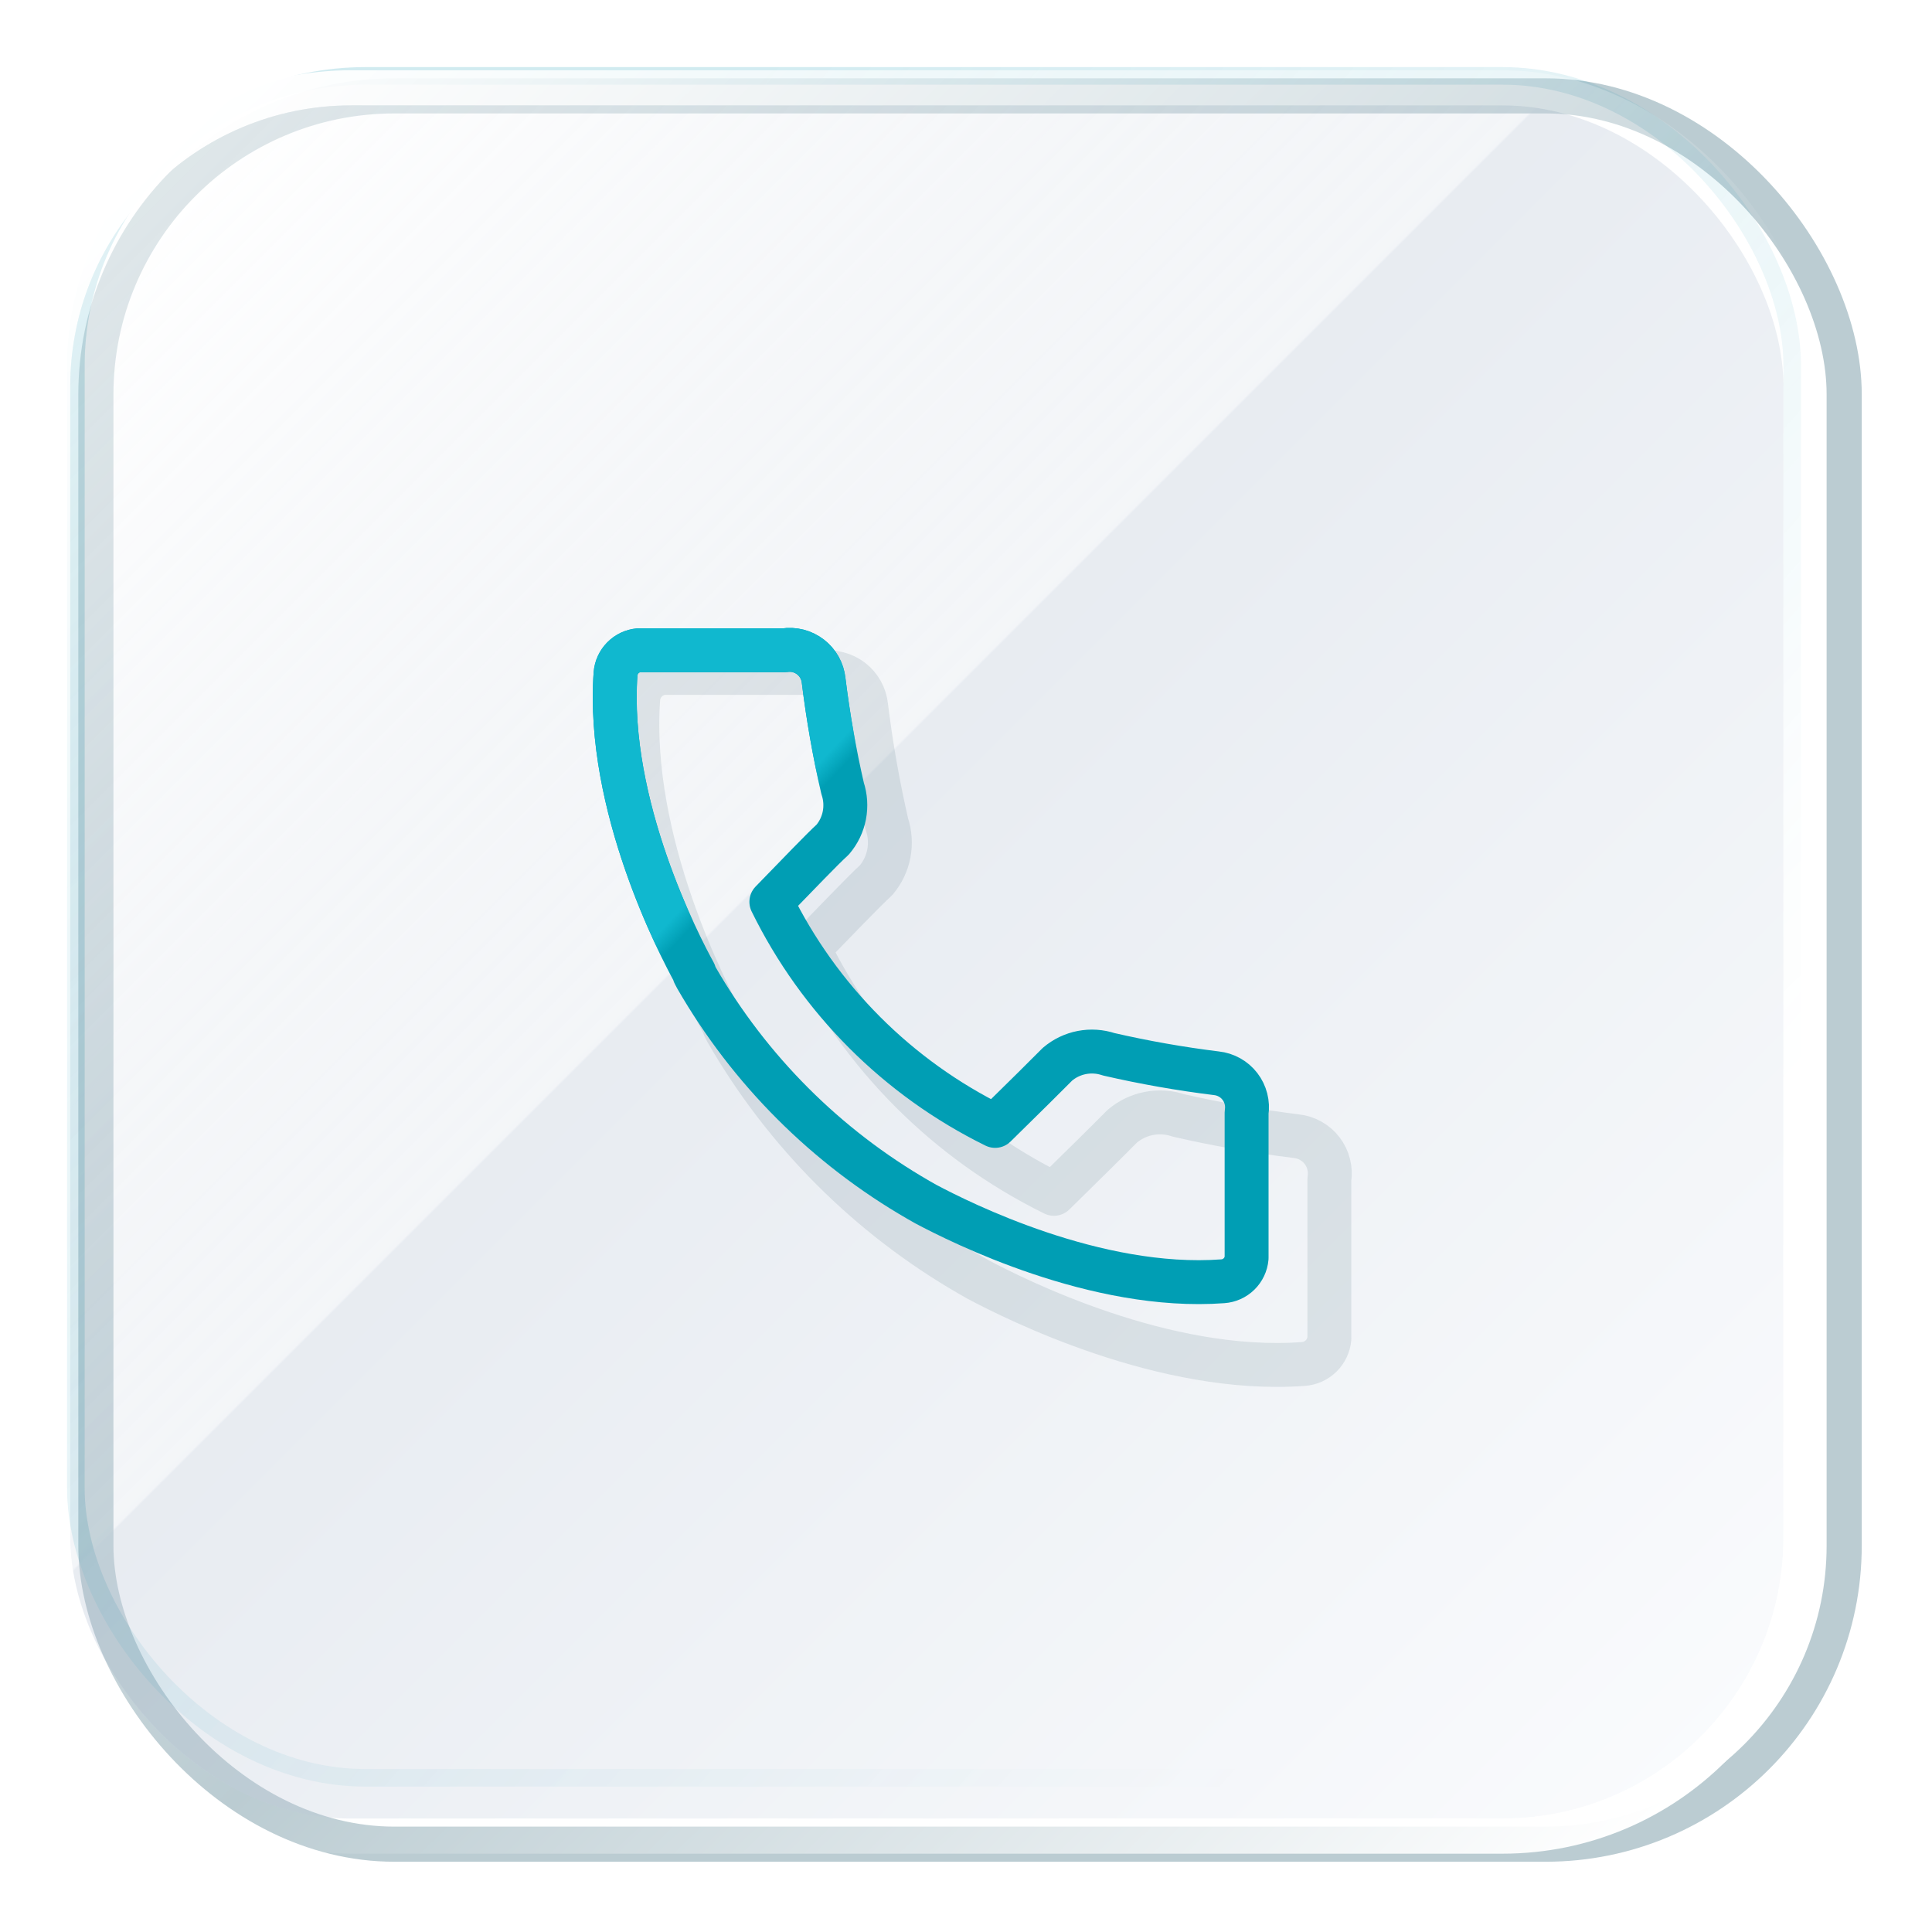
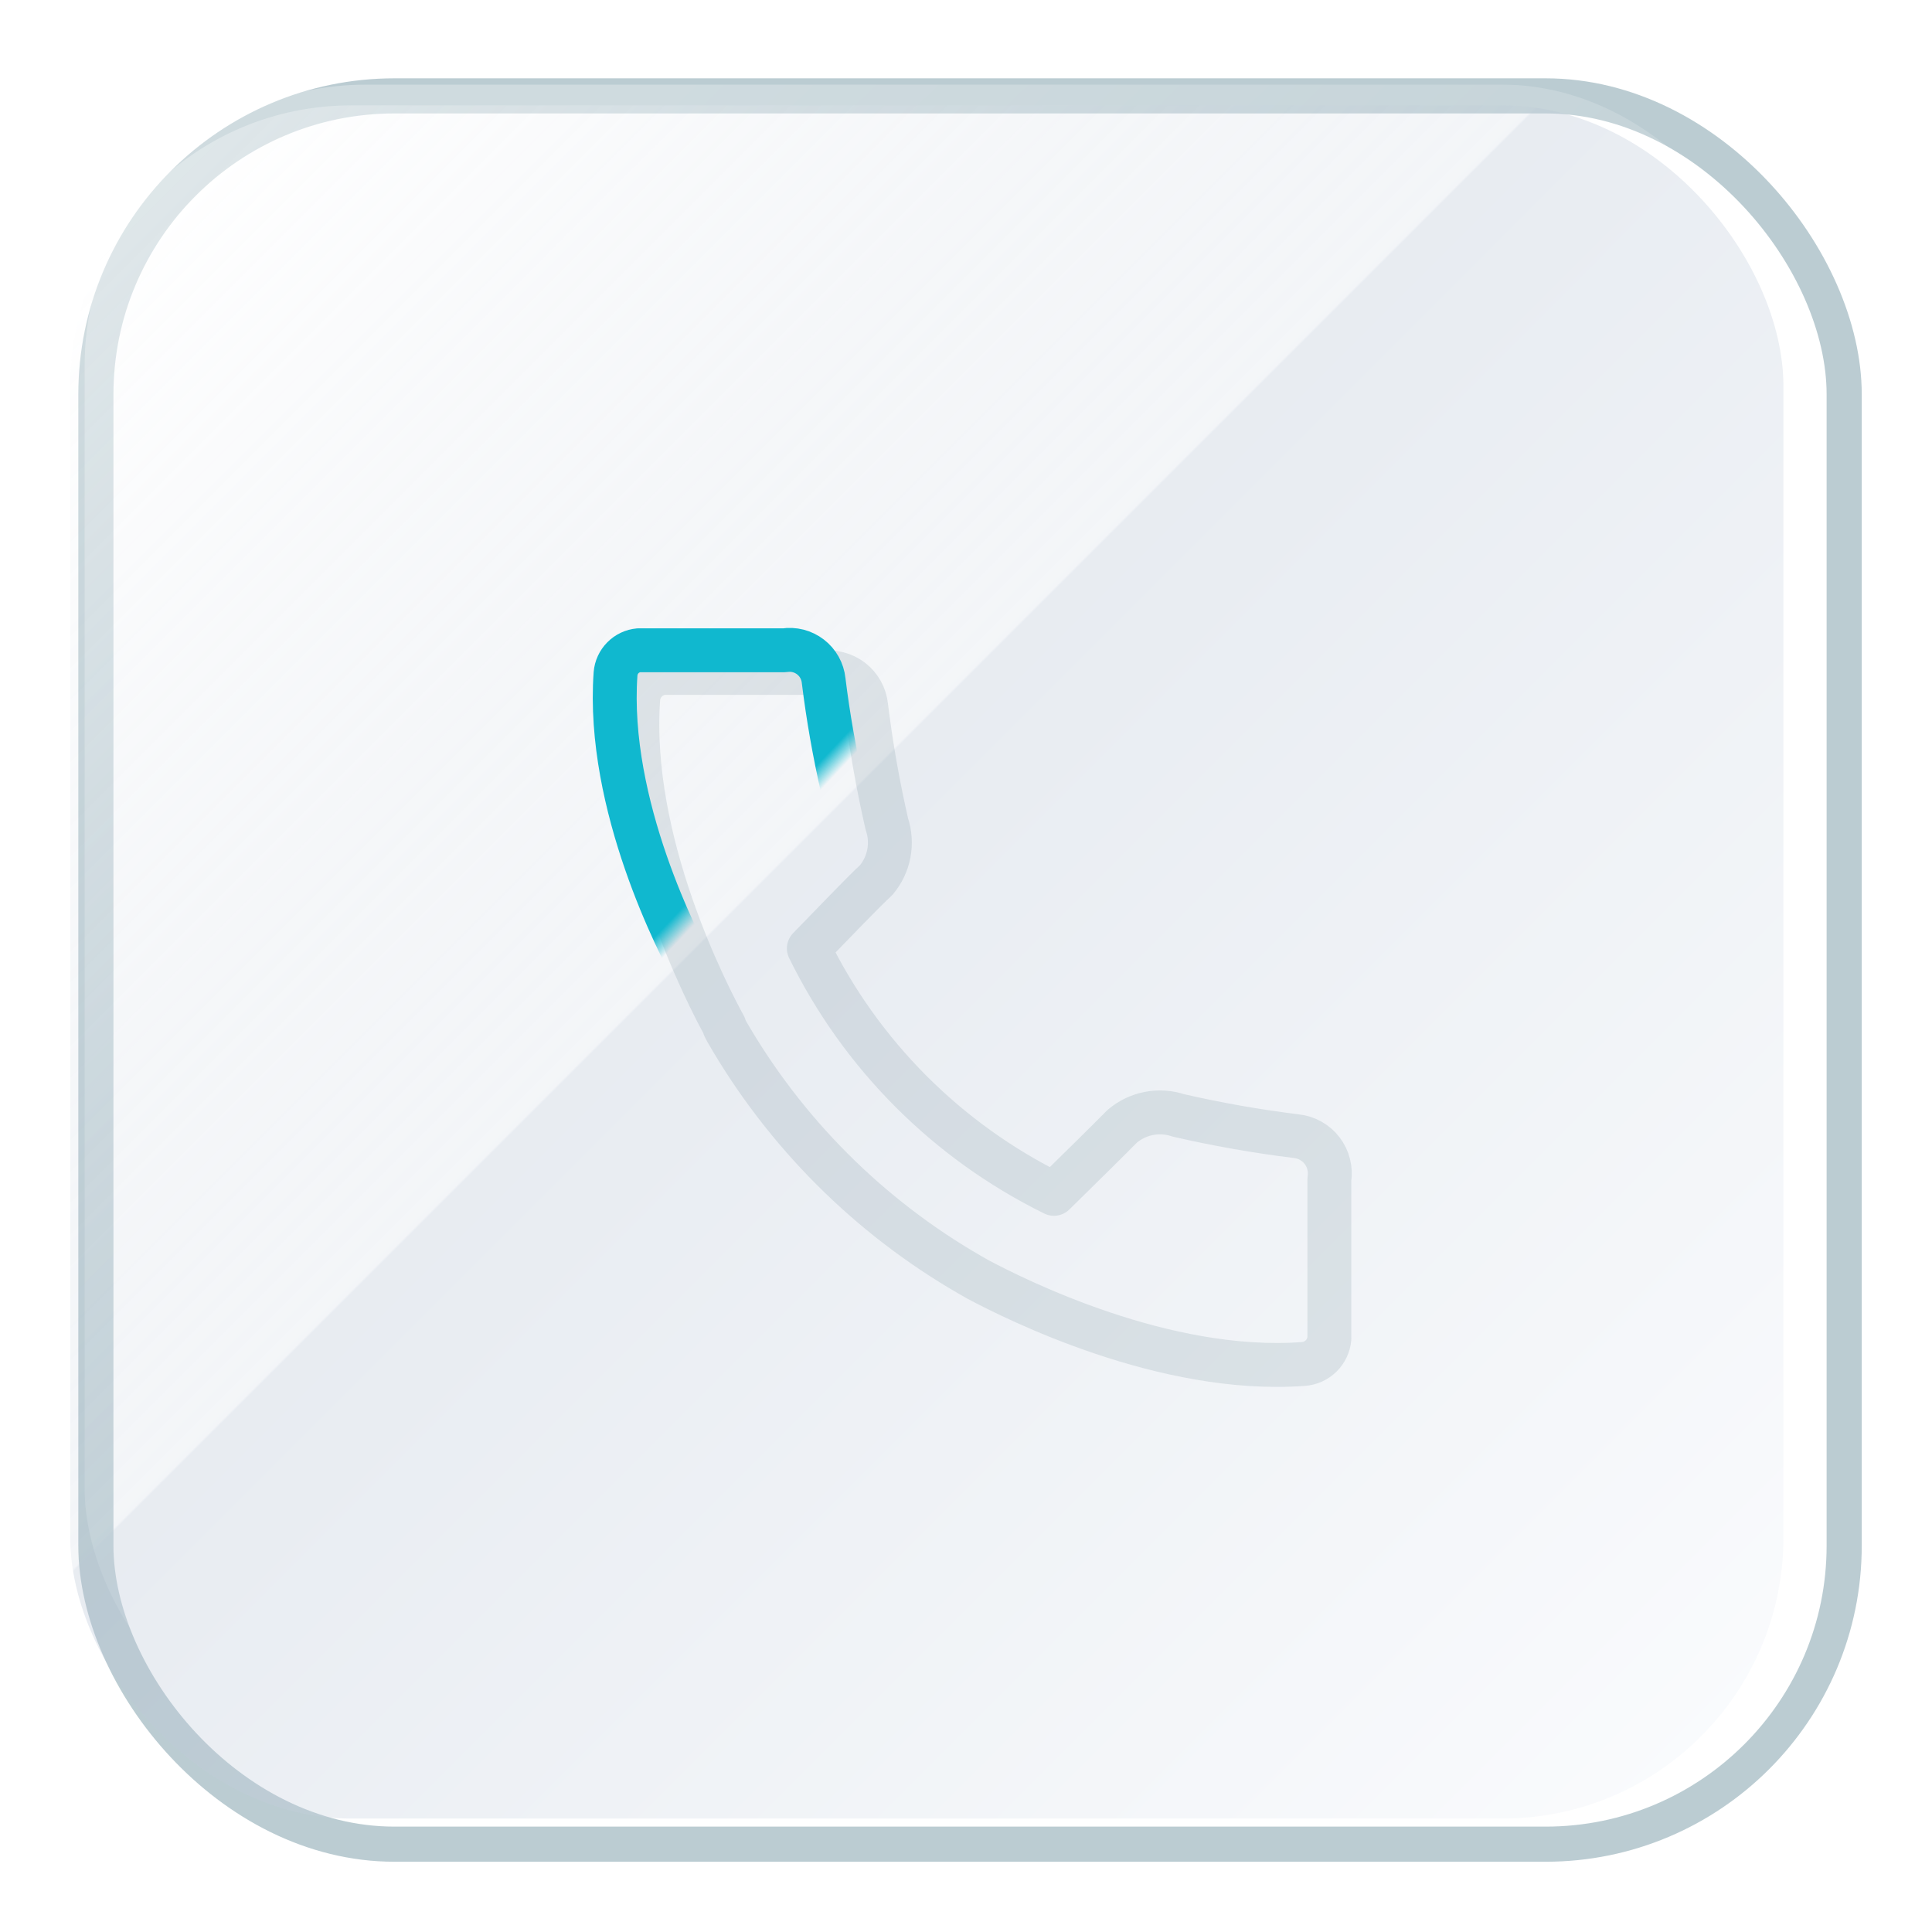
<svg xmlns="http://www.w3.org/2000/svg" width="110" height="110" viewBox="0 0 110 110" fill="none">
  <g filter="url(#filter0_f_1404_4447)">
    <rect x="5.459" y="5.459" width="99.541" height="99.541" rx="17" stroke="#799BA6" stroke-opacity="0.5" stroke-width="2" />
  </g>
  <g opacity="0.3" filter="url(#filter1_f_1404_4447)">
    <rect x="4.819" y="4.82" width="96.721" height="95.902" rx="16" fill="url(#paint0_linear_1404_4447)" />
-     <rect x="4.319" y="4.32" width="97.721" height="96.902" rx="16.5" stroke="url(#paint1_linear_1404_4447)" />
  </g>
  <g filter="url(#filter2_biii_1404_4447)">
    <rect x="4" y="4" width="97.541" height="97.541" rx="16" fill="url(#paint2_linear_1404_4447)" fill-opacity="0.4" />
-     <rect x="3" y="3" width="99.541" height="99.541" rx="17" stroke="url(#paint3_linear_1404_4447)" stroke-width="2" />
  </g>
  <g filter="url(#filter3_f_1404_4447)">
    <path d="M73.803 64.689C71.547 64.41 69.307 64.016 67.092 63.506C66.551 63.325 65.973 63.287 65.413 63.395C64.853 63.504 64.331 63.755 63.896 64.124C63.332 64.7 61.702 66.309 60.008 67.972C53.94 64.987 49.032 60.073 46.053 53.999C47.704 52.305 49.249 50.685 49.877 50.12C50.247 49.685 50.498 49.163 50.606 48.603C50.714 48.043 50.676 47.464 50.495 46.923C49.985 44.703 49.59 42.459 49.313 40.198C49.283 39.91 49.195 39.631 49.054 39.379C48.913 39.126 48.722 38.905 48.493 38.728C48.264 38.552 48.001 38.424 47.721 38.352C47.44 38.28 47.148 38.267 46.863 38.312H37.787C37.412 38.346 37.061 38.51 36.796 38.778C36.531 39.045 36.369 39.397 36.338 39.772C35.752 47.967 40.322 56.739 41.249 58.422V58.486L41.377 58.731C44.694 64.488 49.471 69.267 55.225 72.586V72.586L55.694 72.853C57.824 73.982 66.293 78.246 74.208 77.659C74.587 77.633 74.944 77.473 75.215 77.207C75.486 76.942 75.654 76.588 75.689 76.21V67.14C75.734 66.854 75.72 66.562 75.648 66.282C75.577 66.001 75.449 65.739 75.273 65.509C75.096 65.28 74.875 65.089 74.622 64.948C74.37 64.807 74.091 64.719 73.803 64.689Z" stroke="#416874" stroke-opacity="0.14" stroke-width="2.5" stroke-linecap="round" stroke-linejoin="round" />
  </g>
-   <path d="M69.255 61.107C67.195 60.853 65.15 60.492 63.127 60.027C62.633 59.862 62.105 59.827 61.594 59.926C61.083 60.025 60.606 60.254 60.209 60.592C59.694 61.117 58.206 62.586 56.659 64.104C51.118 61.379 46.637 56.893 43.918 51.347C45.425 49.8 46.836 48.321 47.409 47.805C47.747 47.408 47.976 46.931 48.075 46.42C48.173 45.908 48.139 45.38 47.974 44.886C47.508 42.859 47.148 40.81 46.894 38.746C46.867 38.483 46.786 38.229 46.658 37.998C46.529 37.767 46.355 37.565 46.145 37.404C45.936 37.243 45.696 37.126 45.44 37.06C45.184 36.995 44.918 36.983 44.657 37.024H36.37C36.028 37.054 35.708 37.205 35.466 37.449C35.224 37.693 35.076 38.014 35.047 38.357C34.512 45.84 38.685 53.848 39.531 55.386V55.444L39.648 55.668C42.677 60.924 47.038 65.287 52.292 68.318V68.318L52.72 68.561C54.665 69.593 62.398 73.485 69.624 72.95C69.97 72.926 70.296 72.779 70.544 72.537C70.791 72.294 70.945 71.972 70.976 71.626V63.345C71.017 63.084 71.005 62.818 70.939 62.562C70.874 62.306 70.757 62.066 70.596 61.856C70.435 61.647 70.233 61.472 70.003 61.344C69.772 61.215 69.517 61.135 69.255 61.107Z" stroke="#009EB4" stroke-width="2.5" stroke-linecap="round" stroke-linejoin="round" />
-   <path d="M69.255 61.107C67.195 60.853 65.15 60.492 63.127 60.027C62.633 59.862 62.105 59.827 61.594 59.926C61.083 60.025 60.606 60.254 60.209 60.592C59.694 61.117 58.206 62.586 56.659 64.104C51.118 61.379 46.637 56.893 43.918 51.347C45.425 49.8 46.836 48.321 47.409 47.805C47.747 47.408 47.976 46.931 48.075 46.42C48.173 45.908 48.139 45.38 47.974 44.886C47.508 42.859 47.148 40.81 46.894 38.746C46.867 38.483 46.786 38.229 46.658 37.998C46.529 37.767 46.355 37.565 46.145 37.404C45.936 37.243 45.696 37.126 45.44 37.06C45.184 36.995 44.918 36.983 44.657 37.024H36.37C36.028 37.054 35.708 37.205 35.466 37.449C35.224 37.693 35.076 38.014 35.047 38.357C34.512 45.84 38.685 53.848 39.531 55.386V55.444L39.648 55.668C42.677 60.924 47.038 65.287 52.292 68.318V68.318L52.72 68.561C54.665 69.593 62.398 73.485 69.624 72.95C69.97 72.926 70.296 72.779 70.544 72.537C70.791 72.294 70.945 71.972 70.976 71.626V63.345C71.017 63.084 71.005 62.818 70.939 62.562C70.874 62.306 70.757 62.066 70.596 61.856C70.435 61.647 70.233 61.472 70.003 61.344C69.772 61.215 69.517 61.135 69.255 61.107Z" stroke="url(#paint4_linear_1404_4447)" stroke-width="2.5" stroke-linecap="round" stroke-linejoin="round" />
+   <path d="M69.255 61.107C67.195 60.853 65.15 60.492 63.127 60.027C62.633 59.862 62.105 59.827 61.594 59.926C61.083 60.025 60.606 60.254 60.209 60.592C59.694 61.117 58.206 62.586 56.659 64.104C51.118 61.379 46.637 56.893 43.918 51.347C45.425 49.8 46.836 48.321 47.409 47.805C47.747 47.408 47.976 46.931 48.075 46.42C48.173 45.908 48.139 45.38 47.974 44.886C47.508 42.859 47.148 40.81 46.894 38.746C46.867 38.483 46.786 38.229 46.658 37.998C46.529 37.767 46.355 37.565 46.145 37.404C45.936 37.243 45.696 37.126 45.44 37.06C45.184 36.995 44.918 36.983 44.657 37.024H36.37C36.028 37.054 35.708 37.205 35.466 37.449C35.224 37.693 35.076 38.014 35.047 38.357C34.512 45.84 38.685 53.848 39.531 55.386V55.444L39.648 55.668C42.677 60.924 47.038 65.287 52.292 68.318V68.318L52.72 68.561C54.665 69.593 62.398 73.485 69.624 72.95C69.97 72.926 70.296 72.779 70.544 72.537C70.791 72.294 70.945 71.972 70.976 71.626C71.017 63.084 71.005 62.818 70.939 62.562C70.874 62.306 70.757 62.066 70.596 61.856C70.435 61.647 70.233 61.472 70.003 61.344C69.772 61.215 69.517 61.135 69.255 61.107Z" stroke="url(#paint4_linear_1404_4447)" stroke-width="2.5" stroke-linecap="round" stroke-linejoin="round" />
  <defs>
    <filter id="filter0_f_1404_4447" x="0.459" y="0.459" width="109.541" height="109.541" filterUnits="userSpaceOnUse" color-interpolation-filters="sRGB">
      <feFlood flood-opacity="0" result="BackgroundImageFix" />
      <feBlend mode="normal" in="SourceGraphic" in2="BackgroundImageFix" result="shape" />
      <feGaussianBlur stdDeviation="2" result="effect1_foregroundBlur_1404_4447" />
    </filter>
    <filter id="filter1_f_1404_4447" x="2.819" y="2.82" width="100.722" height="99.902" filterUnits="userSpaceOnUse" color-interpolation-filters="sRGB">
      <feFlood flood-opacity="0" result="BackgroundImageFix" />
      <feBlend mode="normal" in="SourceGraphic" in2="BackgroundImageFix" result="shape" />
      <feGaussianBlur stdDeviation="0.5" result="effect1_foregroundBlur_1404_4447" />
    </filter>
    <filter id="filter2_biii_1404_4447" x="-2" y="-2" width="109.541" height="109.541" filterUnits="userSpaceOnUse" color-interpolation-filters="sRGB">
      <feFlood flood-opacity="0" result="BackgroundImageFix" />
      <feGaussianBlur in="BackgroundImage" stdDeviation="2" />
      <feComposite in2="SourceAlpha" operator="in" result="effect1_backgroundBlur_1404_4447" />
      <feBlend mode="normal" in="SourceGraphic" in2="effect1_backgroundBlur_1404_4447" result="shape" />
      <feColorMatrix in="SourceAlpha" type="matrix" values="0 0 0 0 0 0 0 0 0 0 0 0 0 0 0 0 0 0 127 0" result="hardAlpha" />
      <feOffset dx="-2" dy="-2" />
      <feGaussianBlur stdDeviation="8" />
      <feComposite in2="hardAlpha" operator="arithmetic" k2="-1" k3="1" />
      <feColorMatrix type="matrix" values="0 0 0 0 1 0 0 0 0 1 0 0 0 0 1 0 0 0 0.6 0" />
      <feBlend mode="normal" in2="shape" result="effect2_innerShadow_1404_4447" />
      <feColorMatrix in="SourceAlpha" type="matrix" values="0 0 0 0 0 0 0 0 0 0 0 0 0 0 0 0 0 0 127 0" result="hardAlpha" />
      <feOffset dy="2" />
      <feGaussianBlur stdDeviation="20" />
      <feComposite in2="hardAlpha" operator="arithmetic" k2="-1" k3="1" />
      <feColorMatrix type="matrix" values="0 0 0 0 1 0 0 0 0 1 0 0 0 0 1 0 0 0 0.2 0" />
      <feBlend mode="normal" in2="effect2_innerShadow_1404_4447" result="effect3_innerShadow_1404_4447" />
      <feColorMatrix in="SourceAlpha" type="matrix" values="0 0 0 0 0 0 0 0 0 0 0 0 0 0 0 0 0 0 127 0" result="hardAlpha" />
      <feOffset dx="2" dy="2" />
      <feGaussianBlur stdDeviation="3" />
      <feComposite in2="hardAlpha" operator="arithmetic" k2="-1" k3="1" />
      <feColorMatrix type="matrix" values="0 0 0 0 0.776 0 0 0 0 0.812 0 0 0 0 0.867 0 0 0 0.3 0" />
      <feBlend mode="normal" in2="effect3_innerShadow_1404_4447" result="effect4_innerShadow_1404_4447" />
    </filter>
    <filter id="filter3_f_1404_4447" x="33.036" y="35.036" width="45.929" height="45.929" filterUnits="userSpaceOnUse" color-interpolation-filters="sRGB">
      <feFlood flood-opacity="0" result="BackgroundImageFix" />
      <feBlend mode="normal" in="SourceGraphic" in2="BackgroundImageFix" result="shape" />
      <feGaussianBlur stdDeviation="1" result="effect1_foregroundBlur_1404_4447" />
    </filter>
    <linearGradient id="paint0_linear_1404_4447" x1="21.746" y1="18.006" x2="84.466" y2="82.874" gradientUnits="userSpaceOnUse">
      <stop stop-color="white" />
      <stop offset="1" stop-color="white" stop-opacity="0" />
    </linearGradient>
    <linearGradient id="paint1_linear_1404_4447" x1="14.895" y1="21.203" x2="86.51" y2="83.343" gradientUnits="userSpaceOnUse">
      <stop offset="0.094" stop-color="#008FAE" stop-opacity="0.6" />
      <stop offset="1" stop-color="#008FAE" stop-opacity="0" />
    </linearGradient>
    <linearGradient id="paint2_linear_1404_4447" x1="9.419" y1="8.931" x2="98.371" y2="97.883" gradientUnits="userSpaceOnUse">
      <stop stop-color="white" stop-opacity="0.8" />
      <stop offset="0.411" stop-color="#B7C4D4" stop-opacity="0.4" />
      <stop offset="0.412" stop-color="#B7C4D5" stop-opacity="0.8" />
      <stop offset="1" stop-color="#F0F4FA" stop-opacity="0.8" />
    </linearGradient>
    <linearGradient id="paint3_linear_1404_4447" x1="8.915" y1="6.752" x2="97.781" y2="97.978" gradientUnits="userSpaceOnUse">
      <stop stop-color="white" />
      <stop offset="0.552" stop-color="white" stop-opacity="0" />
      <stop offset="1" stop-color="white" />
    </linearGradient>
    <linearGradient id="paint4_linear_1404_4447" x1="33.5" y1="42" x2="60.286" y2="67.263" gradientUnits="userSpaceOnUse">
      <stop offset="0.286" stop-color="#10B8CF" />
      <stop offset="0.317" stop-color="#10B8CF" stop-opacity="0" />
    </linearGradient>
  </defs>
</svg>